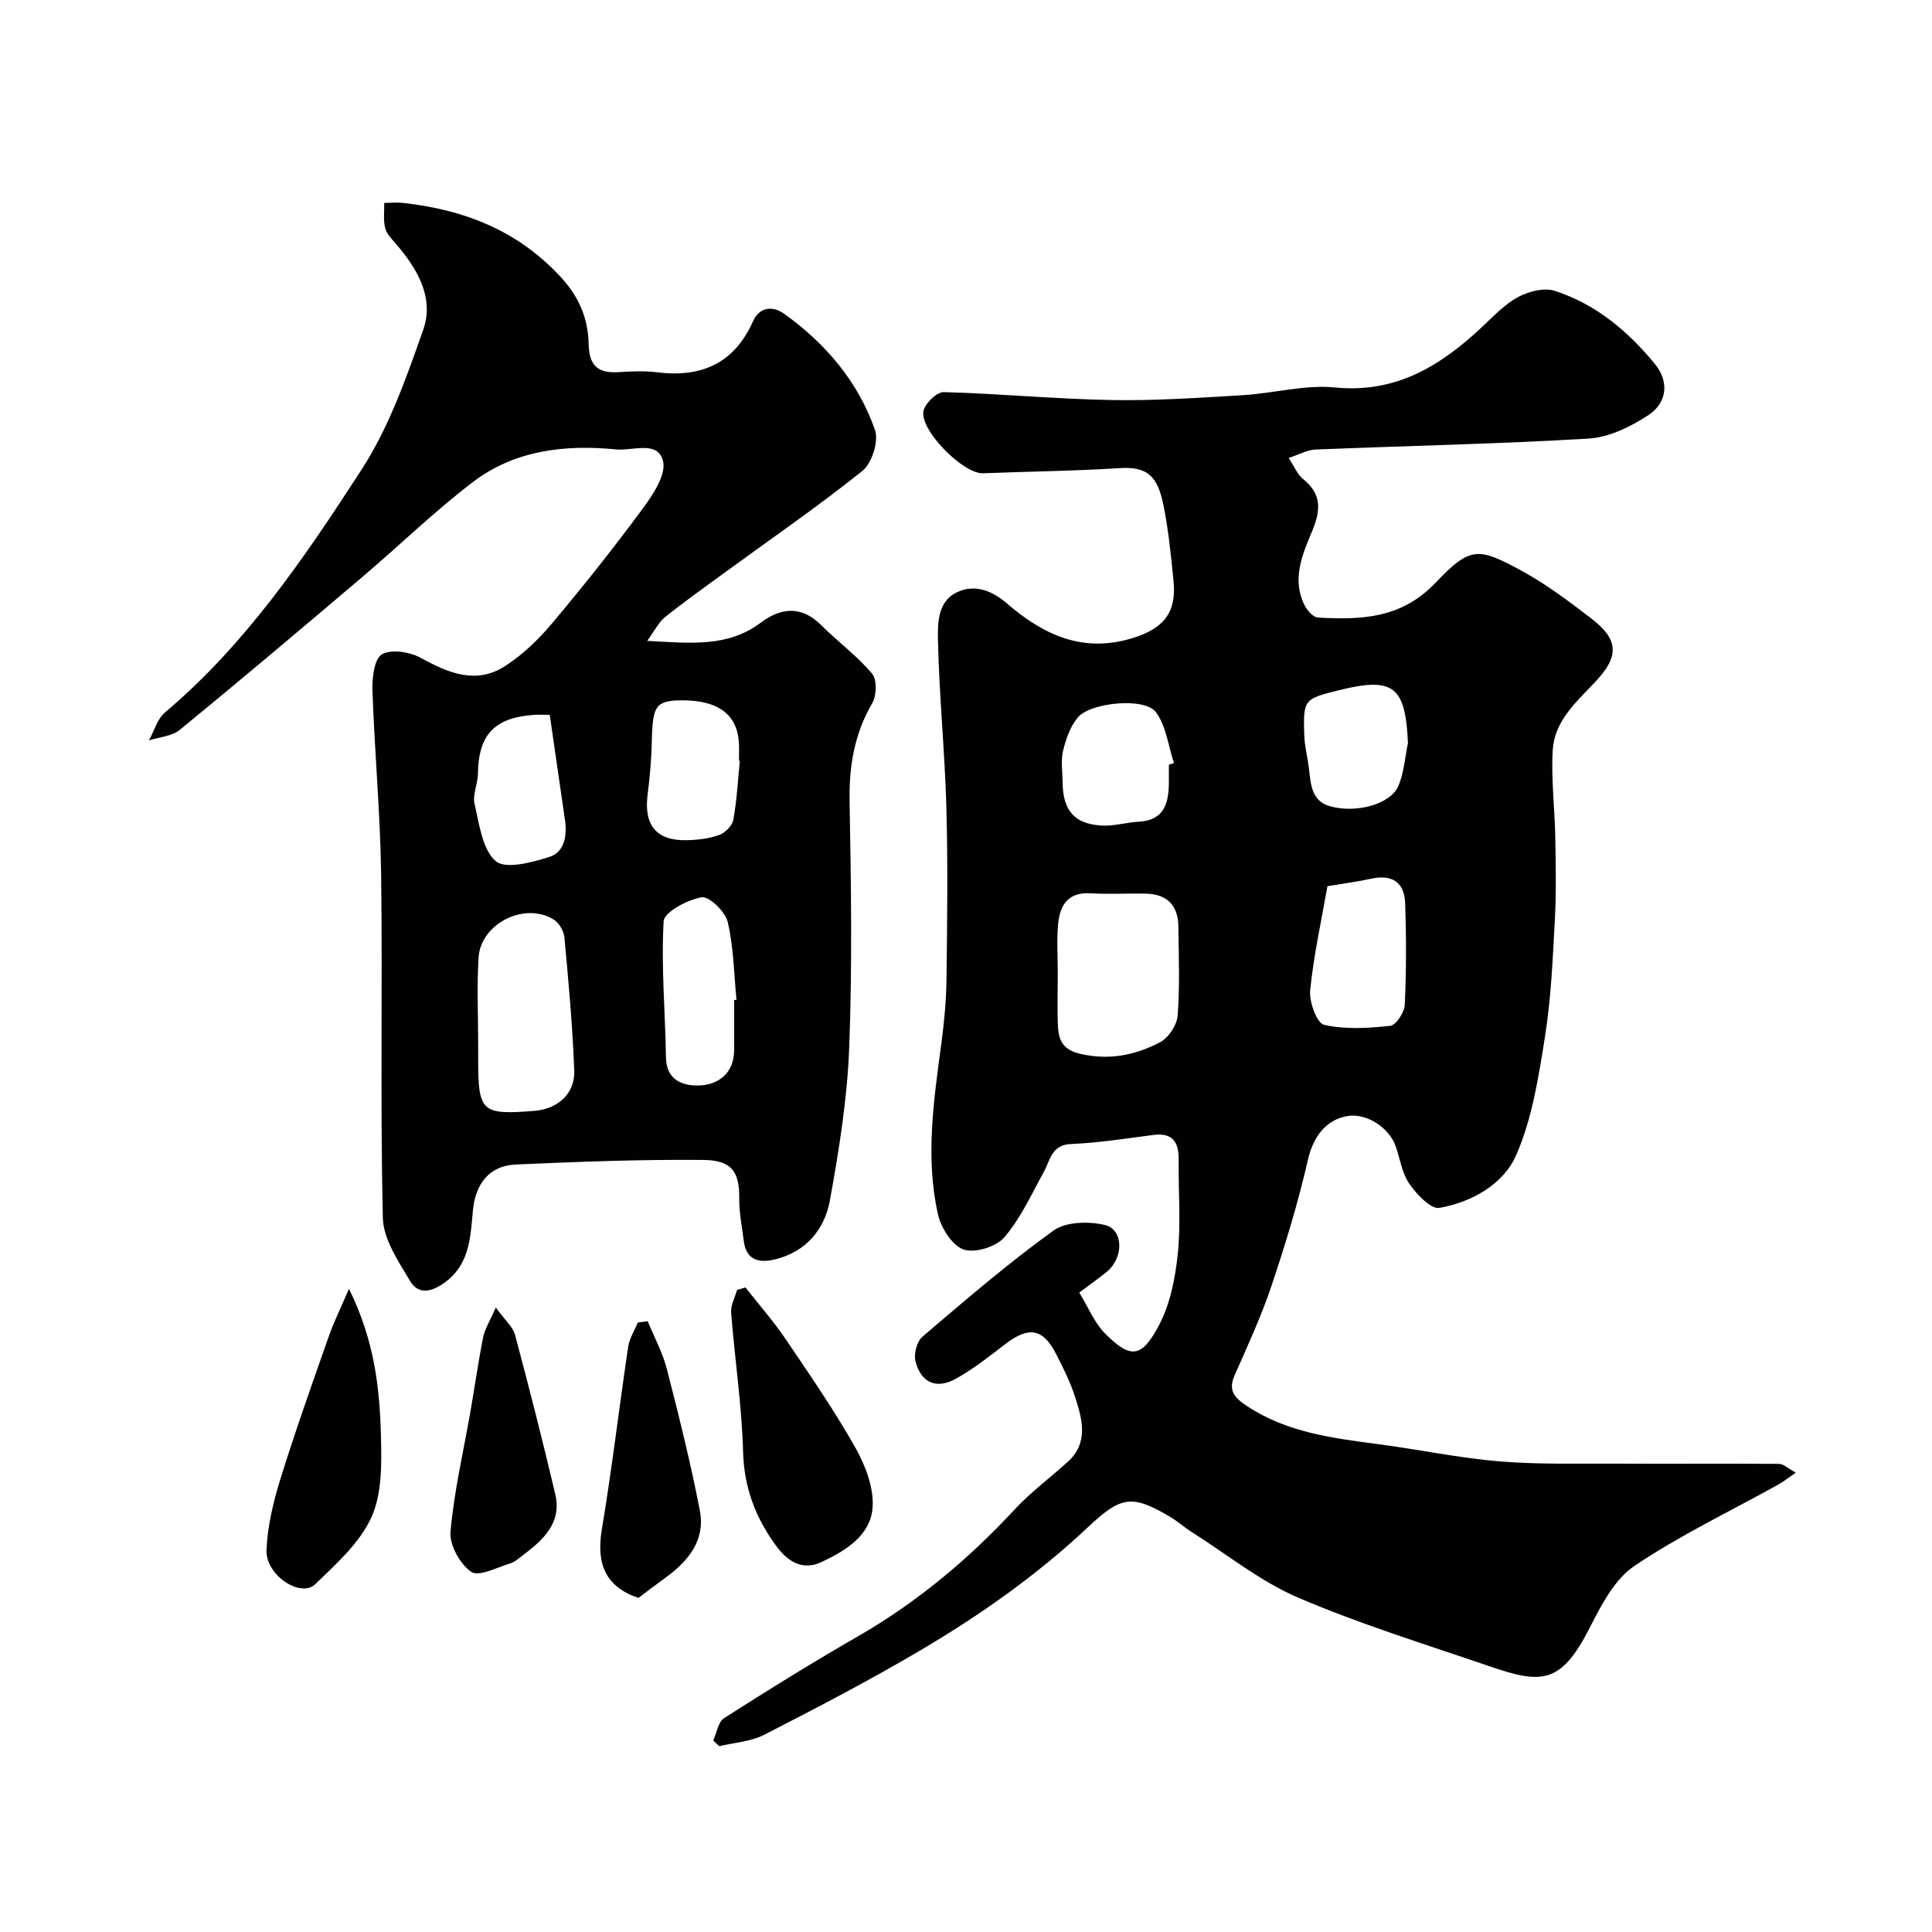
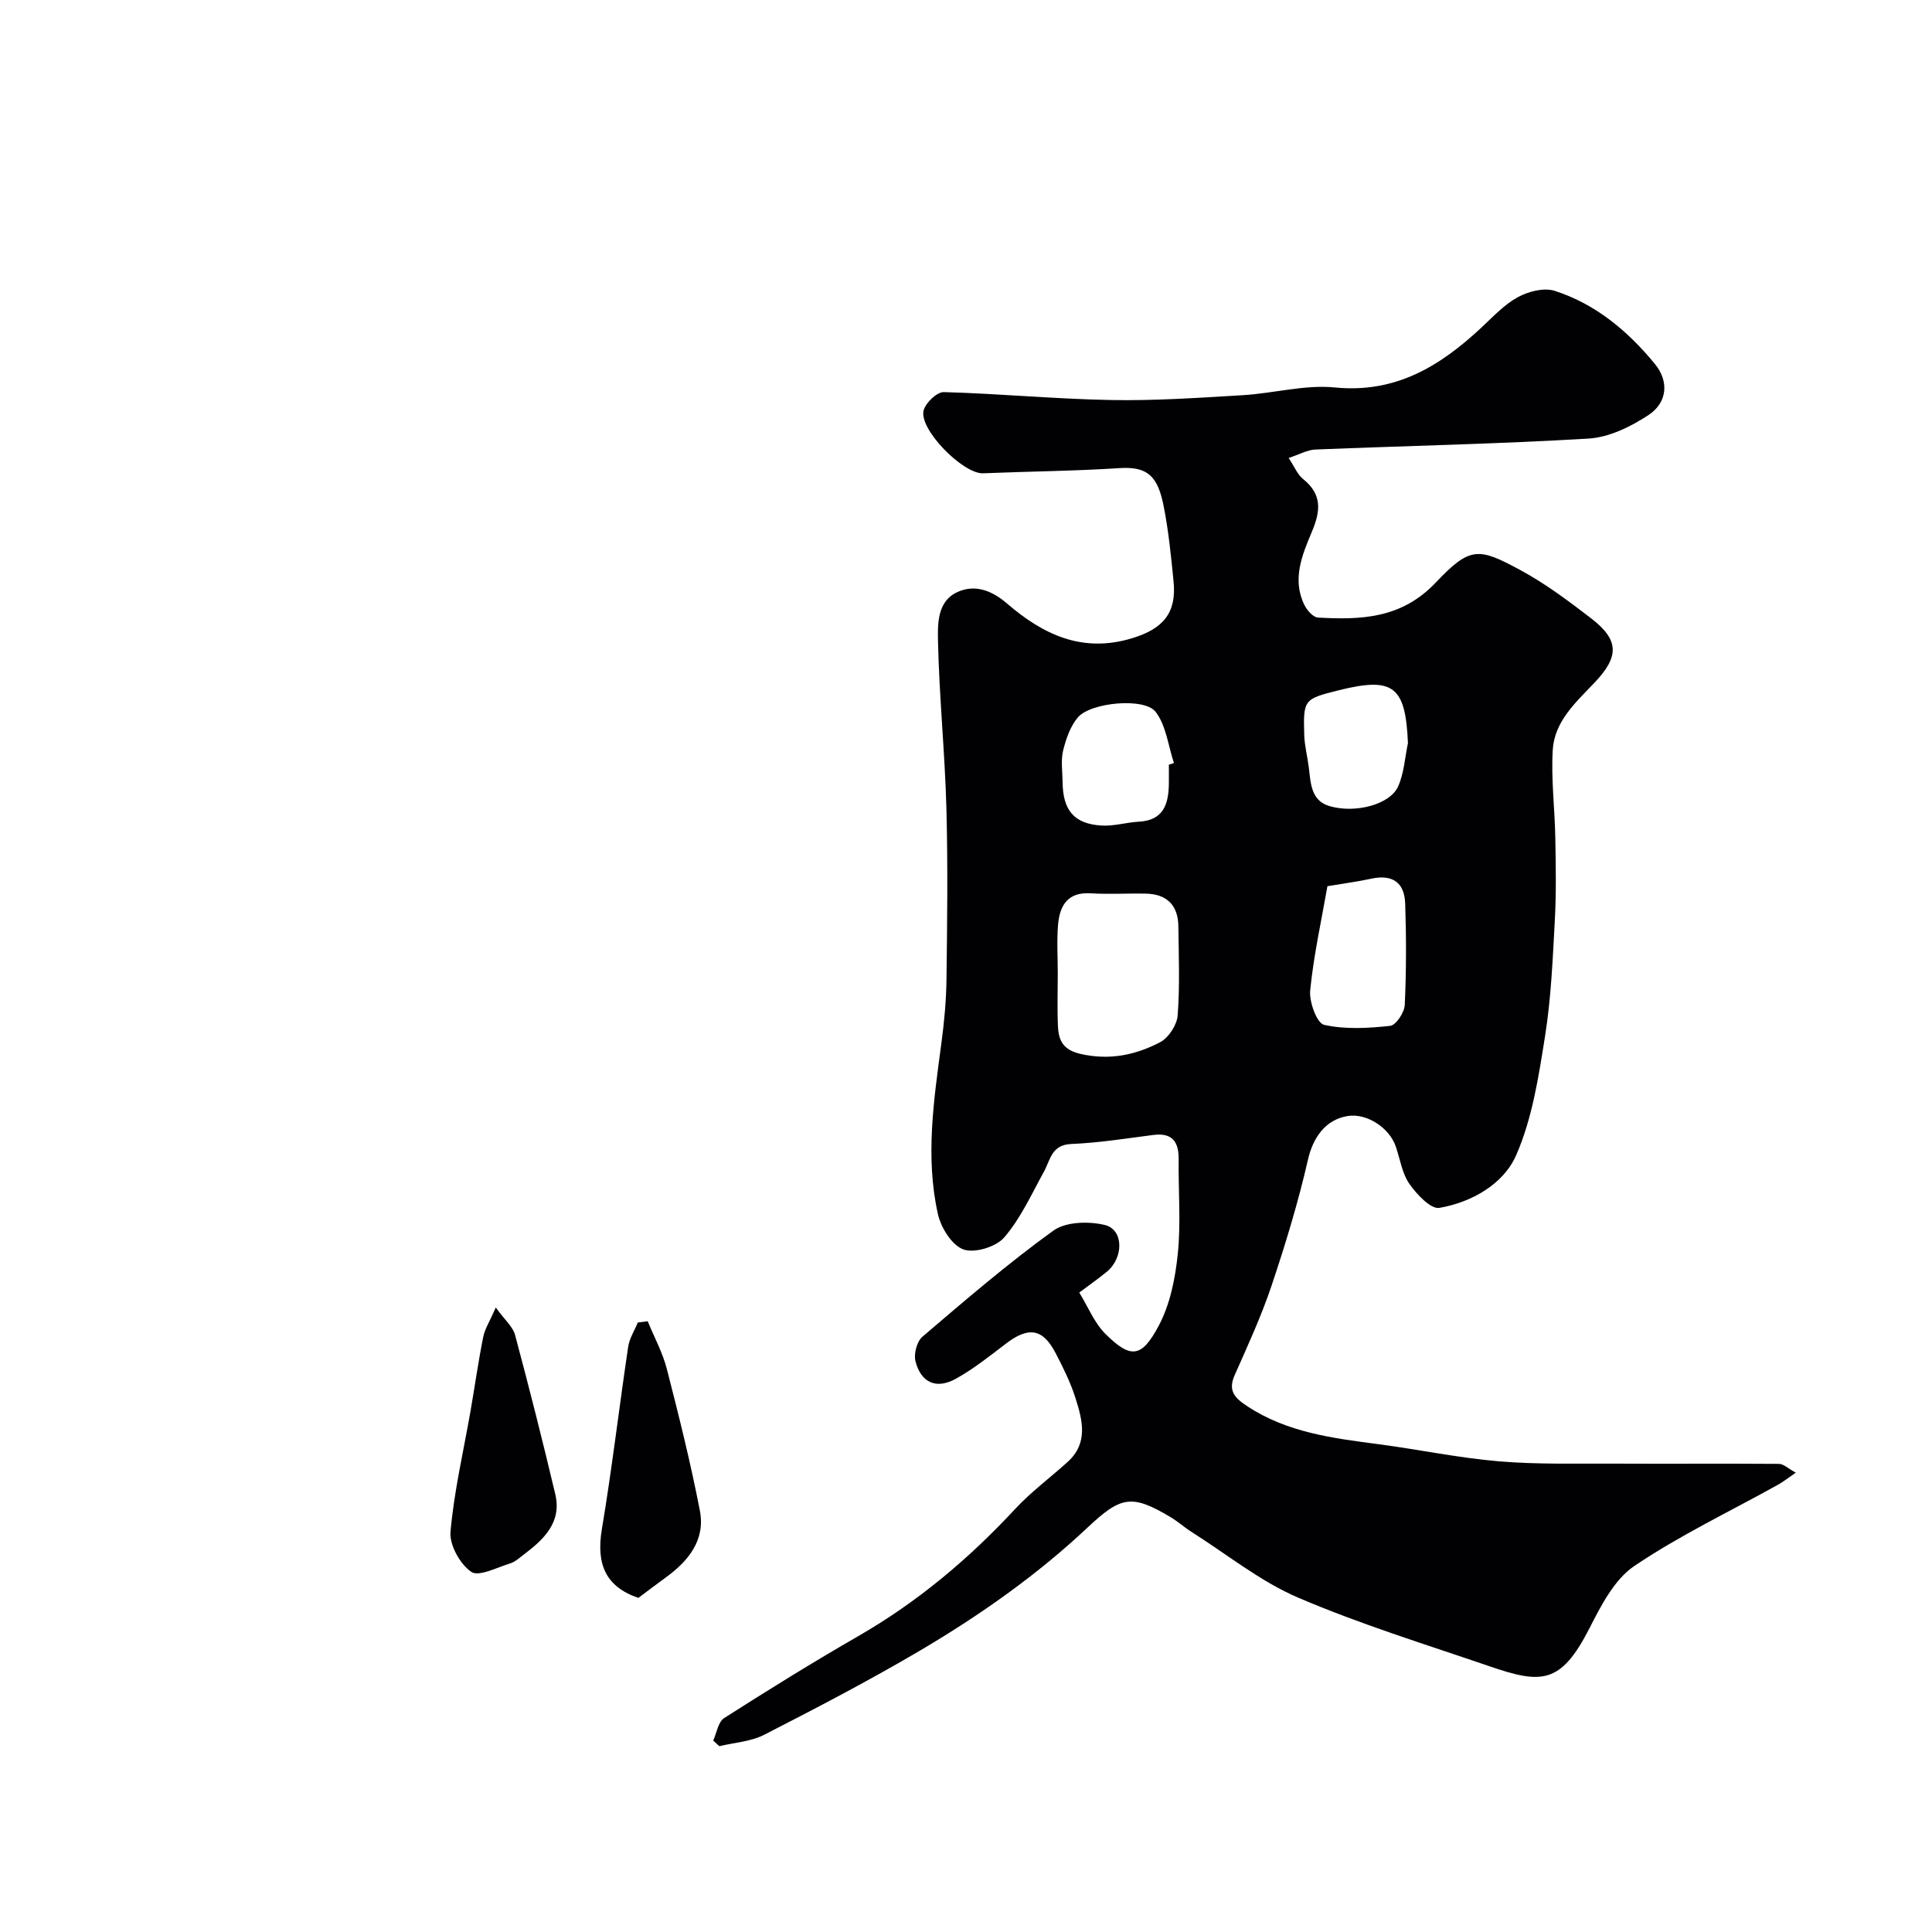
<svg xmlns="http://www.w3.org/2000/svg" enable-background="new 0 0 400 400" viewBox="0 0 400 400">
  <g fill="#010103">
    <path d="m266.8 94.82c1.21 1.81 1.82 3.42 2.97 4.34 3.97 3.19 3.68 6.56 1.84 10.94-1.99 4.72-4.15 9.82-1.57 15.11.54 1.11 1.81 2.59 2.82 2.65 8.95.49 17.3.25 24.43-7.28 7.1-7.5 8.84-7.24 17.59-2.49 5.13 2.78 9.89 6.35 14.53 9.92 5.84 4.49 5.89 7.91.67 13.38-3.85 4.04-8.25 7.98-8.6 13.88-.36 6.03.42 12.12.53 18.19.1 5.7.21 11.41-.1 17.09-.44 8.04-.77 16.14-2.04 24.08-1.32 8.31-2.63 16.91-5.95 24.51-2.63 6.02-9.17 9.76-15.91 10.94-1.78.31-4.7-2.81-6.21-4.97-1.52-2.18-1.92-5.13-2.82-7.74-1.36-3.93-6.02-6.91-9.89-6.32-4.71.72-7.27 4.56-8.29 9.05-2.02 8.82-4.67 17.53-7.55 26.12-2.12 6.31-4.93 12.4-7.63 18.5-1.42 3.21 0 4.7 2.55 6.38 8.34 5.53 17.86 6.67 27.41 7.93 8.26 1.09 16.46 2.82 24.74 3.52 7.97.67 16.02.44 24.03.48 11.33.06 22.66-.04 33.99.05.92.01 1.83.93 3.46 1.82-1.66 1.14-2.63 1.91-3.69 2.5-9.96 5.54-20.33 10.47-29.74 16.82-4.12 2.78-6.86 8.14-9.25 12.82-6.01 11.79-10.01 11.63-20.92 7.88-13.22-4.53-26.63-8.66-39.44-14.15-7.82-3.35-14.69-8.93-21.97-13.54-1.52-.96-2.88-2.19-4.42-3.11-8.05-4.82-10.29-4.36-17.2 2.14-10.53 9.9-22.34 18.19-34.75 25.51-10.51 6.19-21.35 11.84-32.21 17.4-2.77 1.42-6.18 1.61-9.29 2.36-.42-.39-.84-.78-1.26-1.17.73-1.59 1.03-3.86 2.27-4.65 9.14-5.84 18.37-11.56 27.77-16.97 12.26-7.06 22.9-16 32.49-26.34 3.3-3.55 7.27-6.47 10.87-9.74 4.33-3.92 3.04-8.7 1.59-13.25-1.02-3.21-2.55-6.29-4.11-9.29-2.65-5.07-5.58-5.5-10.24-1.96-3.37 2.57-6.72 5.26-10.41 7.3-4.05 2.24-7.21.82-8.35-3.63-.39-1.51.29-4.1 1.44-5.08 8.85-7.55 17.7-15.17 27.12-21.97 2.57-1.85 7.31-1.96 10.64-1.16 3.92.94 3.94 6.77.43 9.67-1.63 1.35-3.38 2.56-5.72 4.32 1.85 3.01 3.13 6.29 5.41 8.55 5.25 5.22 7.5 4.97 11.03-1.66 2.37-4.44 3.44-9.84 3.96-14.92.66-6.43.1-12.98.18-19.48.04-3.63-1.23-5.63-5.23-5.12-5.66.72-11.32 1.64-17 1.87-4.14.17-4.31 3.29-5.69 5.78-2.56 4.64-4.79 9.61-8.19 13.56-1.69 1.97-6.16 3.33-8.46 2.49-2.39-.87-4.66-4.52-5.28-7.34-2.63-11.76-.85-23.56.72-35.33.59-4.4 1.01-8.86 1.06-13.29.15-11.83.3-23.67-.02-35.49-.32-11.53-1.49-23.04-1.74-34.58-.07-3.51-.13-8.07 3.87-10 3.69-1.78 7.27-.41 10.36 2.25 7.54 6.5 15.69 10.41 26.08 7.2 6.28-1.94 9.13-5.17 8.46-11.76-.52-5.2-1.03-10.44-2.05-15.56-1.22-6.19-3.31-8.24-9.14-7.86-9.4.61-18.83.68-28.25 1.07-4.15.17-13.41-9.21-12.29-13.07.46-1.58 2.76-3.78 4.17-3.74 11.54.32 23.07 1.43 34.61 1.64 9.08.17 18.19-.46 27.27-1 6.38-.38 12.84-2.22 19.09-1.6 12.58 1.24 21.77-4.41 30.31-12.38 2.4-2.24 4.73-4.77 7.55-6.31 2.18-1.19 5.41-2.03 7.62-1.32 8.49 2.72 15.2 8.35 20.78 15.16 2.95 3.6 2.58 7.98-1.35 10.57-3.65 2.4-8.13 4.6-12.37 4.86-18.84 1.13-37.72 1.5-56.58 2.27-1.68.07-3.32 1.02-5.54 1.75zm-47.8 106.7c0 3.66-.13 7.32.04 10.97.14 2.95 1.06 4.89 4.71 5.72 5.98 1.36 11.37.22 16.44-2.43 1.75-.92 3.48-3.56 3.63-5.53.47-6.12.22-12.29.15-18.44-.05-4.34-2.33-6.69-6.69-6.79-3.82-.09-7.66.17-11.47-.07-4.85-.3-6.43 2.63-6.76 6.6-.27 3.3-.05 6.65-.05 9.97zm55.83-18.04c-1.25 7.14-2.85 14.31-3.57 21.56-.24 2.38 1.39 6.81 2.88 7.14 4.38.99 9.15.7 13.69.21 1.19-.13 2.94-2.78 3.01-4.33.33-6.98.32-13.99.09-20.98-.15-4.47-2.73-6.08-7.01-5.16-2.7.59-5.46.95-9.09 1.56zm-32.83-25.16c.35-.11.7-.23 1.05-.34-1.19-3.59-1.61-7.77-3.79-10.6-2.34-3.03-13.48-1.95-16.1 1.15-1.57 1.85-2.47 4.48-3.06 6.9-.49 2.05-.12 4.31-.1 6.47.05 5.86 2.37 8.67 8.04 9.02 2.56.16 5.16-.66 7.76-.8 5.08-.28 6.13-3.62 6.2-7.8.02-1.34 0-2.67 0-4zm49.5-4.47c-.5-11.81-3.01-13.76-14.36-10.93-7.17 1.79-7.33 1.91-7.11 9.25.07 2.26.67 4.5.95 6.76.4 3.25.43 6.86 4.33 7.98 5.4 1.55 12.51-.38 14.16-4.09 1.22-2.75 1.4-5.97 2.03-8.97z" />
-     <path d="m134 132.69c8.98.47 16.65 1.36 23.47-3.75 4.18-3.13 8.42-3.64 12.55.49 3.43 3.43 7.41 6.34 10.52 10.02 1.05 1.23.97 4.55.05 6.12-3.7 6.37-4.82 13.03-4.69 20.32.3 16.99.57 34.02-.08 50.99-.4 10.58-2.1 21.16-3.99 31.61-1.08 5.98-4.88 10.65-11.29 12.23-3.28.81-6.04.31-6.55-3.8-.36-2.92-.97-5.84-.94-8.76.06-5.53-1.48-7.96-7.48-8.01-12.93-.12-25.88.38-38.8.95-5.43.24-8.3 3.96-8.84 9.35-.54 5.48-.56 11.2-5.81 15.05-2.74 2.01-5.49 2.64-7.23-.3-2.42-4.09-5.53-8.65-5.63-13.07-.55-23.65-.04-47.33-.35-70.99-.17-12.73-1.36-25.45-1.8-38.18-.09-2.59.37-6.56 1.97-7.49 1.95-1.13 5.8-.5 8.07.75 5.74 3.16 11.45 5.55 17.46 1.66 3.6-2.33 6.85-5.45 9.63-8.75 6.53-7.77 12.86-15.73 18.88-23.9 2.11-2.86 4.85-7.01 4.15-9.78-1.08-4.32-6.24-2.07-9.67-2.4-10.59-1.04-20.95.12-29.62 6.7-7.98 6.06-15.2 13.12-22.86 19.62-12.56 10.66-25.15 21.3-37.89 31.74-1.63 1.34-4.24 1.48-6.39 2.18 1.08-1.95 1.72-4.43 3.31-5.78 16.78-14.16 28.96-32.15 40.7-50.27 5.67-8.74 9.27-18.99 12.76-28.92 2.37-6.74-1.24-12.74-5.72-17.93-.85-.98-1.88-2.04-2.16-3.22-.39-1.64-.15-3.44-.18-5.16 1.32-.01 2.66-.14 3.96.01 12.56 1.4 23.59 5.65 32.52 15.26 3.94 4.24 5.73 8.73 5.85 14.03.1 4.37 1.9 5.99 6.07 5.74 2.66-.16 5.37-.31 7.99.02 9.21 1.15 16.03-1.73 19.99-10.6 1.2-2.69 3.81-3.39 6.5-1.45 8.58 6.18 15.24 14.03 18.73 24 .81 2.32-.64 6.89-2.61 8.47-9.29 7.45-19.13 14.21-28.75 21.23-4.09 2.99-8.23 5.93-12.17 9.1-1.3 1.05-2.1 2.77-3.63 4.87zm-35 83.58v3c0 10.95.68 11.58 11.57 10.73 4.87-.38 8.49-3.51 8.32-8.34-.33-9.2-1.19-18.39-2.03-27.56-.12-1.31-1.09-3.01-2.19-3.7-5.99-3.75-15.13.77-15.58 7.83-.39 5.98-.08 12.02-.09 18.04zm53-9.23c.16-.02.32-.03.48-.05-.53-5.39-.58-10.89-1.82-16.12-.5-2.13-3.86-5.37-5.4-5.1-2.94.52-7.75 3.05-7.86 4.97-.54 9.36.34 18.78.48 28.19.07 4.87 3.71 5.94 6.96 5.8 3.91-.17 7.1-2.52 7.15-7.21.03-3.49.01-6.98.01-10.48zm1.17-49.51c-.06-.01-.12-.01-.17-.02 0-1.16.04-2.33-.01-3.49-.24-6.1-4.34-9.14-12.11-9.02-5.11.08-5.78 1.19-5.93 8.4-.07 3.75-.41 7.51-.88 11.23-.78 6.23 1.87 9.47 8.1 9.32 2.26-.05 4.61-.32 6.71-1.07 1.24-.44 2.72-1.92 2.94-3.14.74-4.02.95-8.13 1.35-12.21zm-39.35-9.53c-1.38 0-2.35-.06-3.32.01-8.18.59-11.45 4.13-11.55 12.22-.03 2.08-1.15 4.3-.7 6.2.98 4.17 1.58 9.41 4.38 11.85 2.01 1.75 7.55.28 11.16-.88 3.05-.98 3.66-4.36 3.19-7.55-1.03-7.19-2.07-14.4-3.16-21.85z" />
-     <path d="m154.34 266.55c2.76 3.52 5.74 6.9 8.25 10.6 5.02 7.41 10.11 14.8 14.51 22.58 2.08 3.68 3.85 8.33 3.56 12.38-.42 5.8-5.55 8.93-10.56 11.29-4.11 1.94-7.16-.31-9.38-3.31-4.23-5.73-6.67-12.03-6.87-19.47-.26-9.63-1.73-19.23-2.48-28.86-.12-1.52.79-3.12 1.23-4.69.58-.18 1.16-.35 1.74-.52z" />
-     <path d="m72.25 266.83c5.29 10.71 6.37 20.59 6.62 30.5.14 5.64.26 11.91-1.98 16.82-2.41 5.3-7.28 9.64-11.62 13.84-3.01 2.91-10.29-1.86-10.09-7.03.19-4.94 1.39-9.95 2.86-14.7 3.07-9.91 6.56-19.68 9.99-29.47 1.05-2.99 2.46-5.85 4.22-9.96z" />
    <path d="m102.65 270.71c1.88 2.6 3.54 3.98 3.99 5.68 2.93 10.94 5.71 21.92 8.32 32.94 1.39 5.86-2.36 9.38-6.51 12.52-.91.68-1.81 1.53-2.85 1.85-2.72.82-6.48 2.81-8.04 1.73-2.32-1.6-4.53-5.56-4.29-8.29.74-8.38 2.69-16.65 4.14-24.96.89-5.11 1.61-10.26 2.63-15.35.33-1.68 1.34-3.23 2.61-6.12z" />
    <path d="m132.17 330.83c-6.71-2.29-8.79-6.9-7.56-14.23 2.1-12.54 3.57-25.19 5.45-37.77.26-1.73 1.31-3.35 1.99-5.02.68-.09 1.36-.17 2.05-.26 1.34 3.28 3.08 6.46 3.96 9.87 2.5 9.73 4.94 19.49 6.84 29.35 1.18 6.12-2.41 10.48-7.17 13.91-1.86 1.34-3.67 2.74-5.56 4.15z" />
  </g>
</svg>